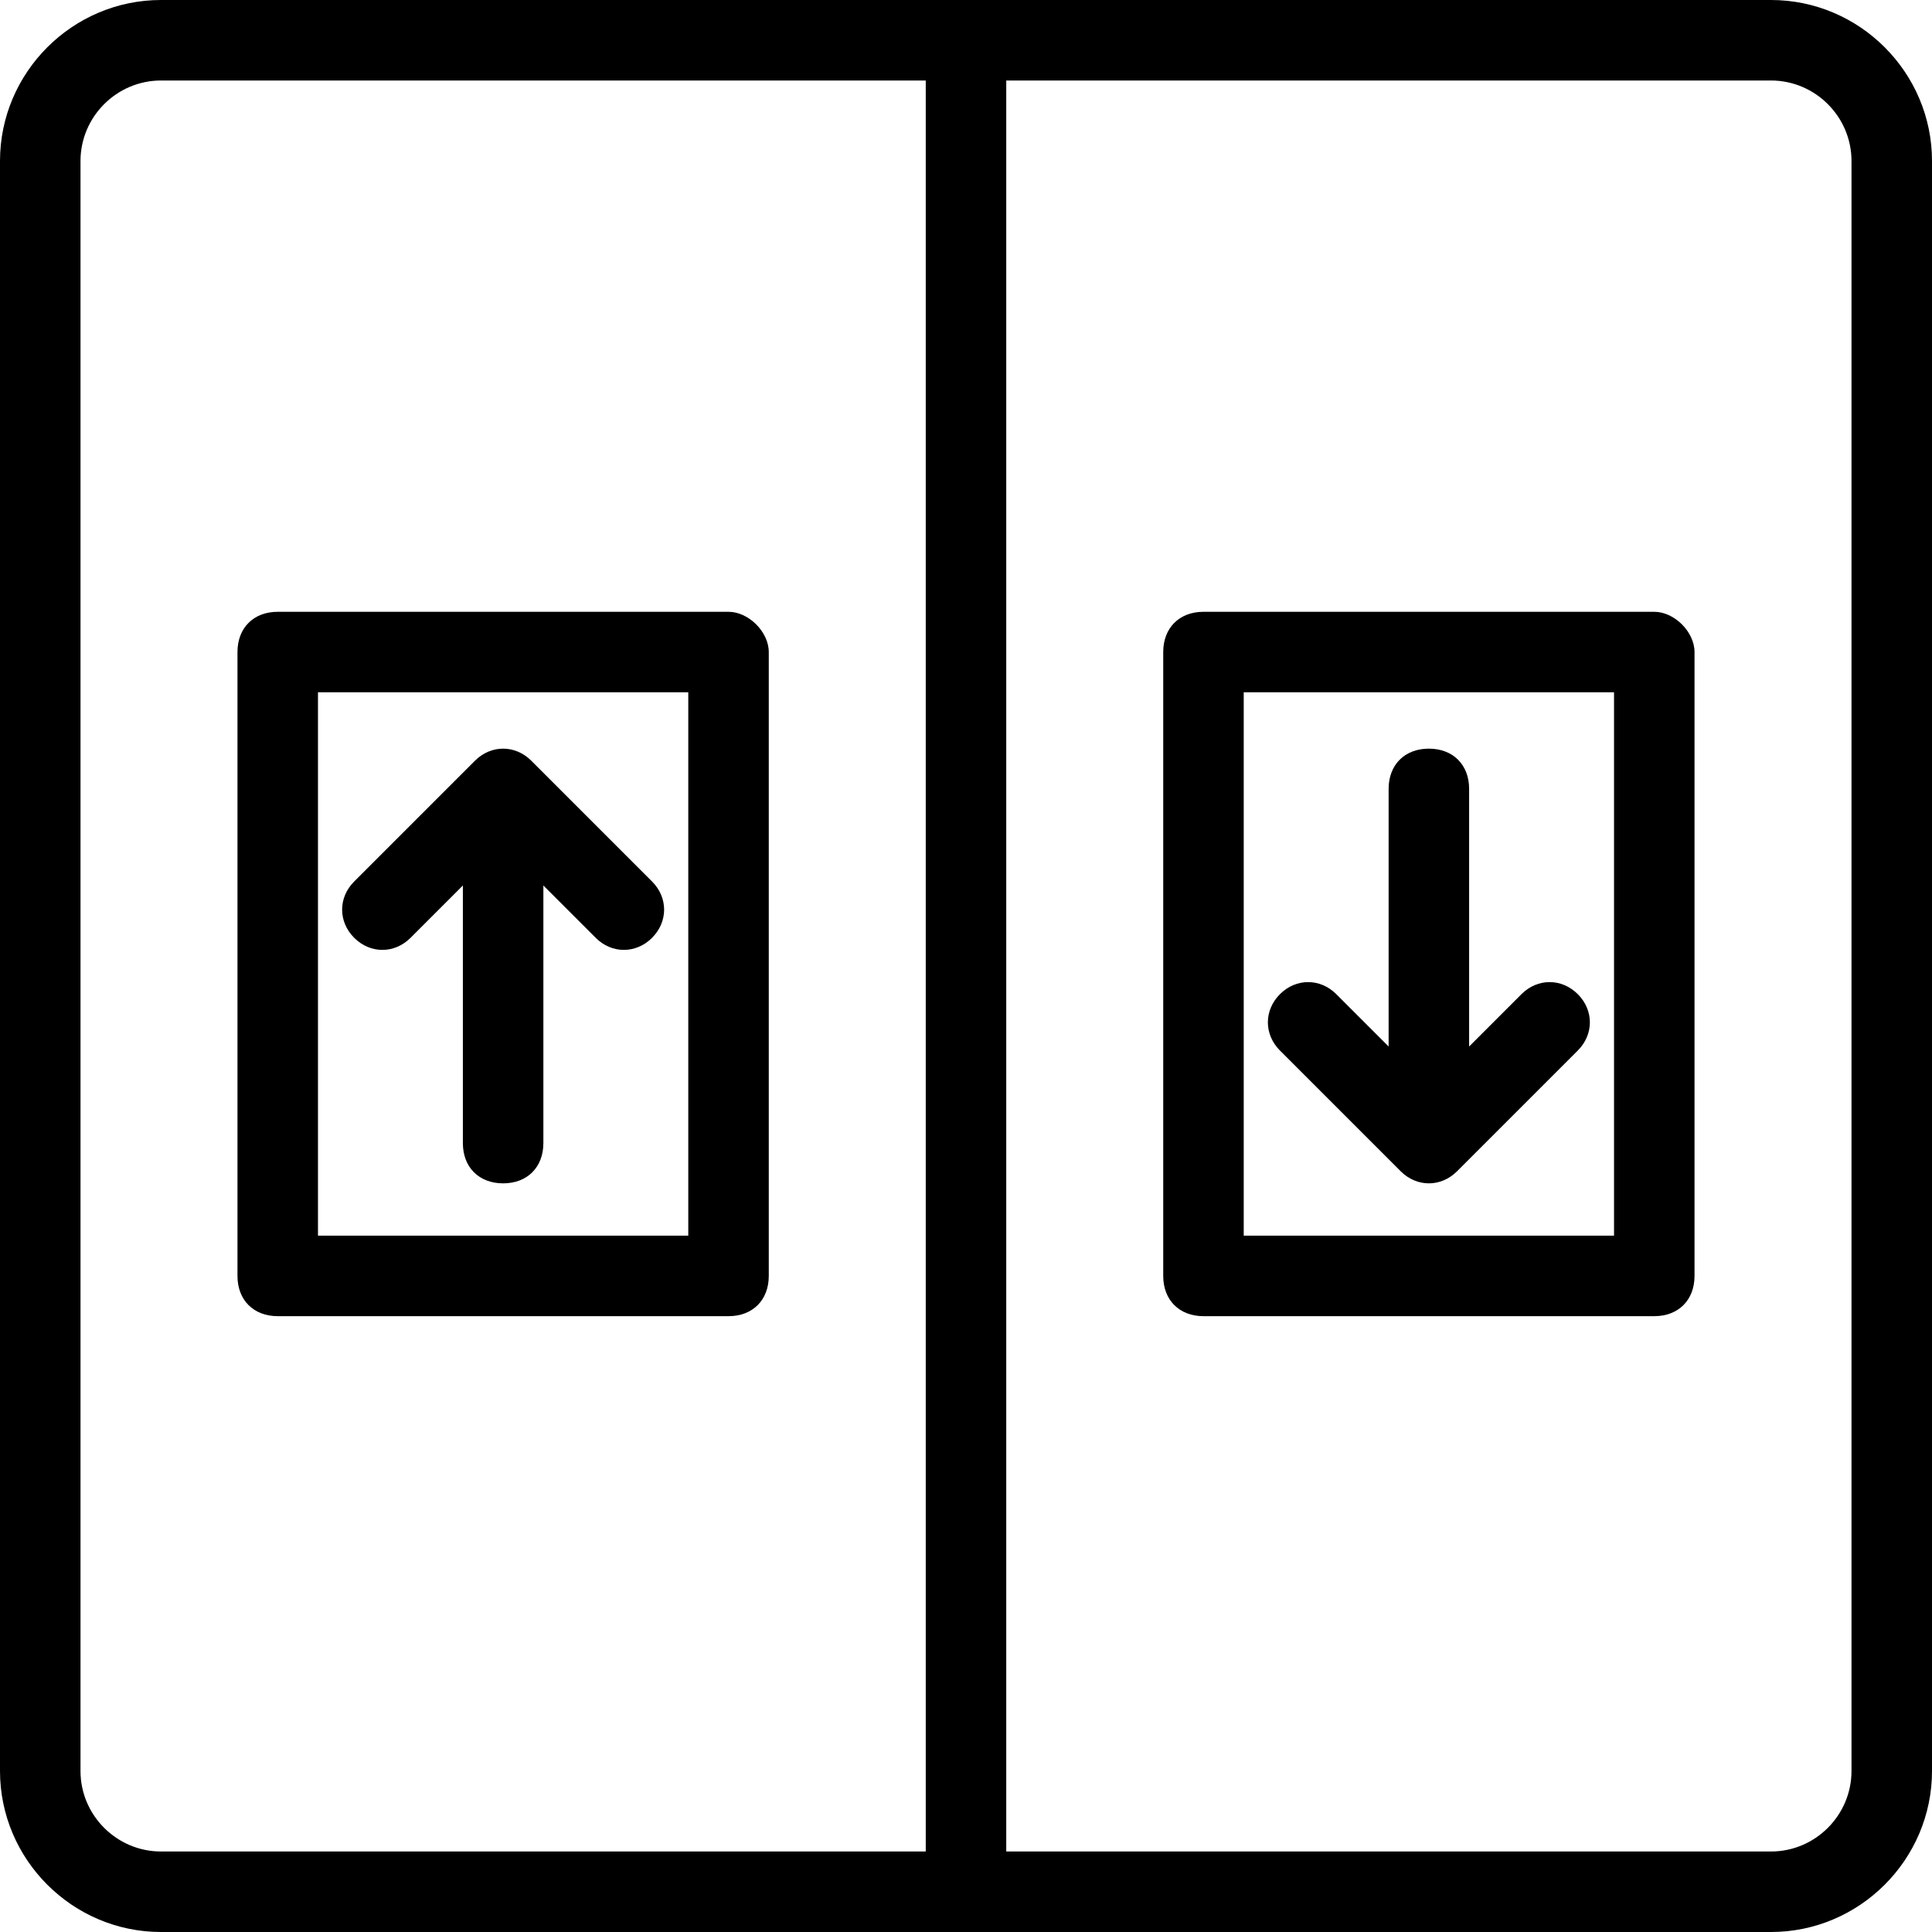
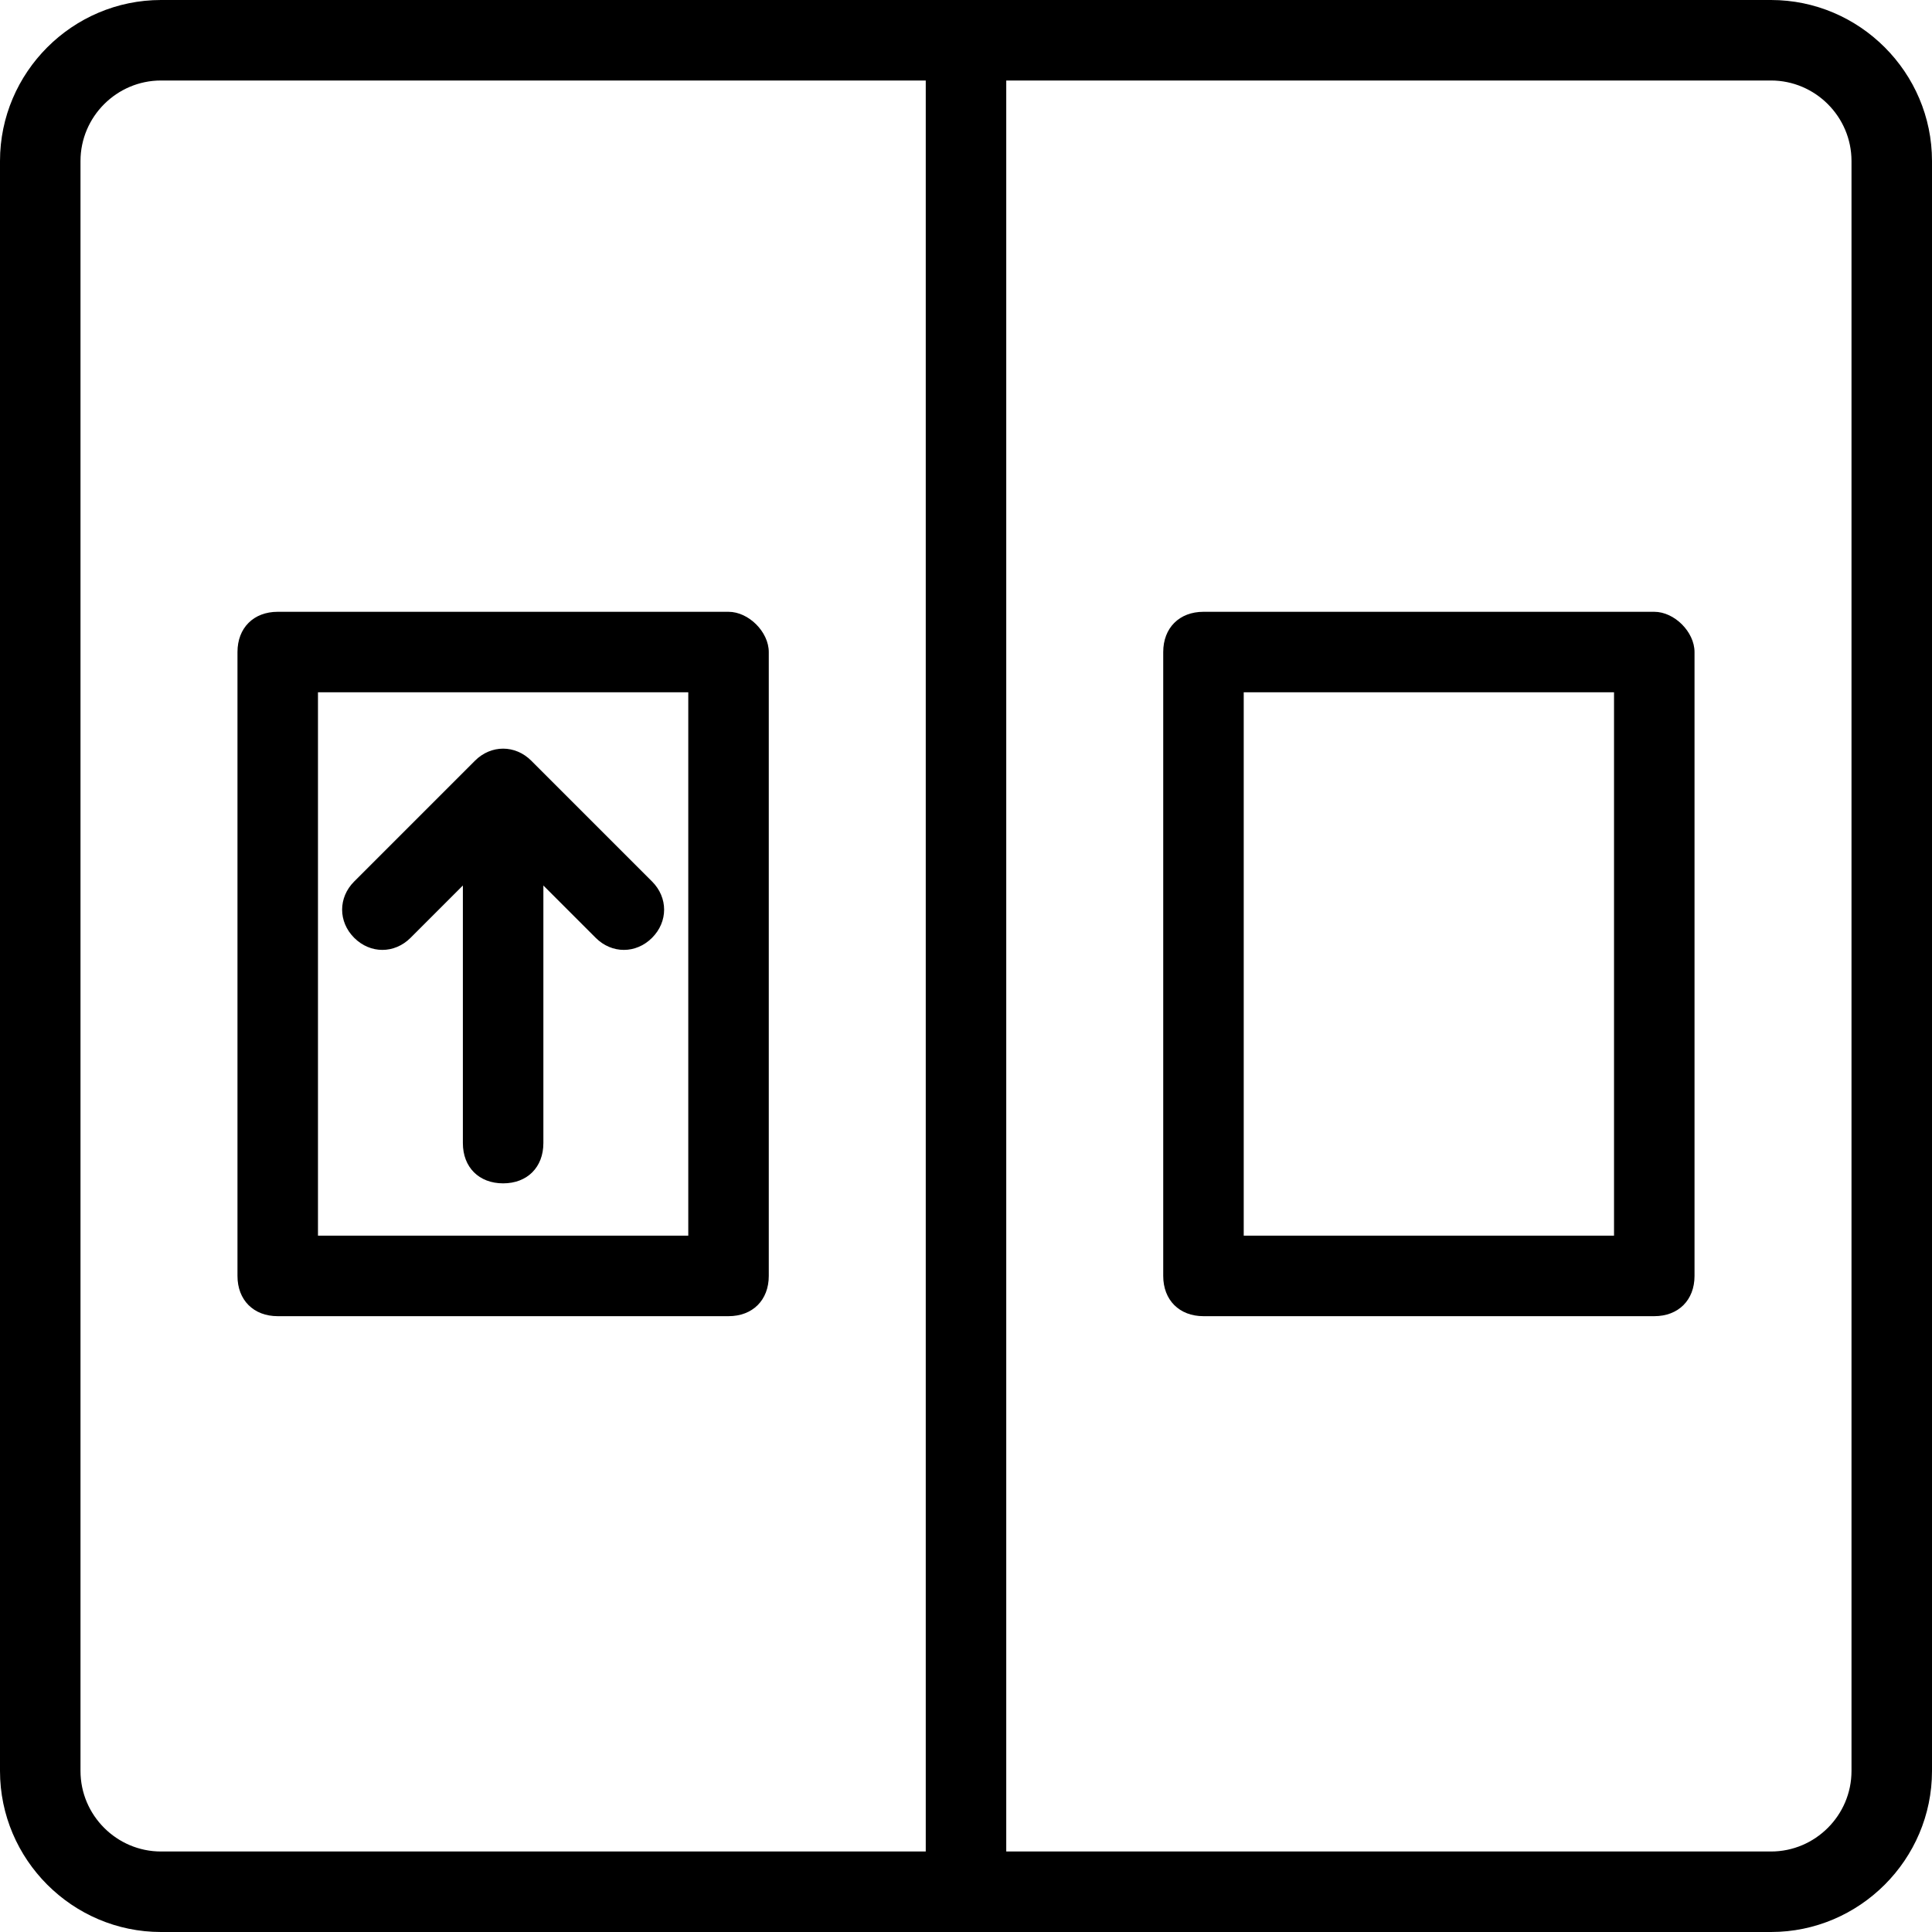
<svg xmlns="http://www.w3.org/2000/svg" width="48" height="48" viewBox="0 0 48 48" fill="none">
  <path d="M44 0H4C1.8 0 0 1.8 0 4V44C0 46.2 1.8 48 4 48H44C46.2 48 48 46.2 48 44V4C48 1.8 46.2 0 44 0ZM2 44V4C2 2.9 2.9 2 4 2H23V46H4C2.9 46 2 45.1 2 44ZM46 44C46 45.1 45.1 46 44 46H25V2H44C45.1 2 46 2.9 46 4V44Z" fill="black" />
  <path d="M41.1 15.2H29.9C29.3 15.2 28.9 15.6 28.9 16.2V31.7C28.9 32.3 29.3 32.7 29.9 32.7H41.1C41.7 32.7 42.1 32.3 42.1 31.7V16.2C42.1 15.7 41.6 15.2 41.1 15.2ZM40.1 30.7H30.9V17.2H40.1V30.7Z" fill="black" />
-   <path d="M34.8 29.1C35.2 29.5 35.8 29.5 36.2 29.1L39.2 26.1C39.6 25.7 39.6 25.1 39.2 24.7C38.8 24.3 38.2 24.3 37.8 24.7L36.5 26V19.6C36.5 19 36.1 18.6 35.5 18.6C34.9 18.6 34.5 19 34.5 19.6V26L33.2 24.7C32.8 24.3 32.2 24.3 31.8 24.7C31.4 25.1 31.4 25.7 31.8 26.1L34.8 29.1Z" fill="black" />
  <path d="M10.2 23.3L11.5 22V28.4C11.5 29 11.9 29.4 12.5 29.4C13.1 29.4 13.5 29 13.5 28.4V22L14.8 23.3C15.2 23.7 15.8 23.7 16.2 23.3C16.6 22.9 16.6 22.3 16.2 21.9L13.2 18.9C12.8 18.5 12.2 18.5 11.8 18.9L8.8 21.9C8.4 22.3 8.4 22.9 8.8 23.3C9.2 23.7 9.8 23.7 10.2 23.3Z" fill="black" />
  <path d="M18.1 15.2H6.9C6.3 15.2 5.9 15.6 5.9 16.2V31.7C5.9 32.3 6.3 32.7 6.9 32.7H18.1C18.7 32.7 19.1 32.3 19.1 31.7V16.2C19.1 15.7 18.6 15.2 18.1 15.2ZM17.1 30.7H7.9V17.2H17.1V30.7Z" fill="black" />
</svg>